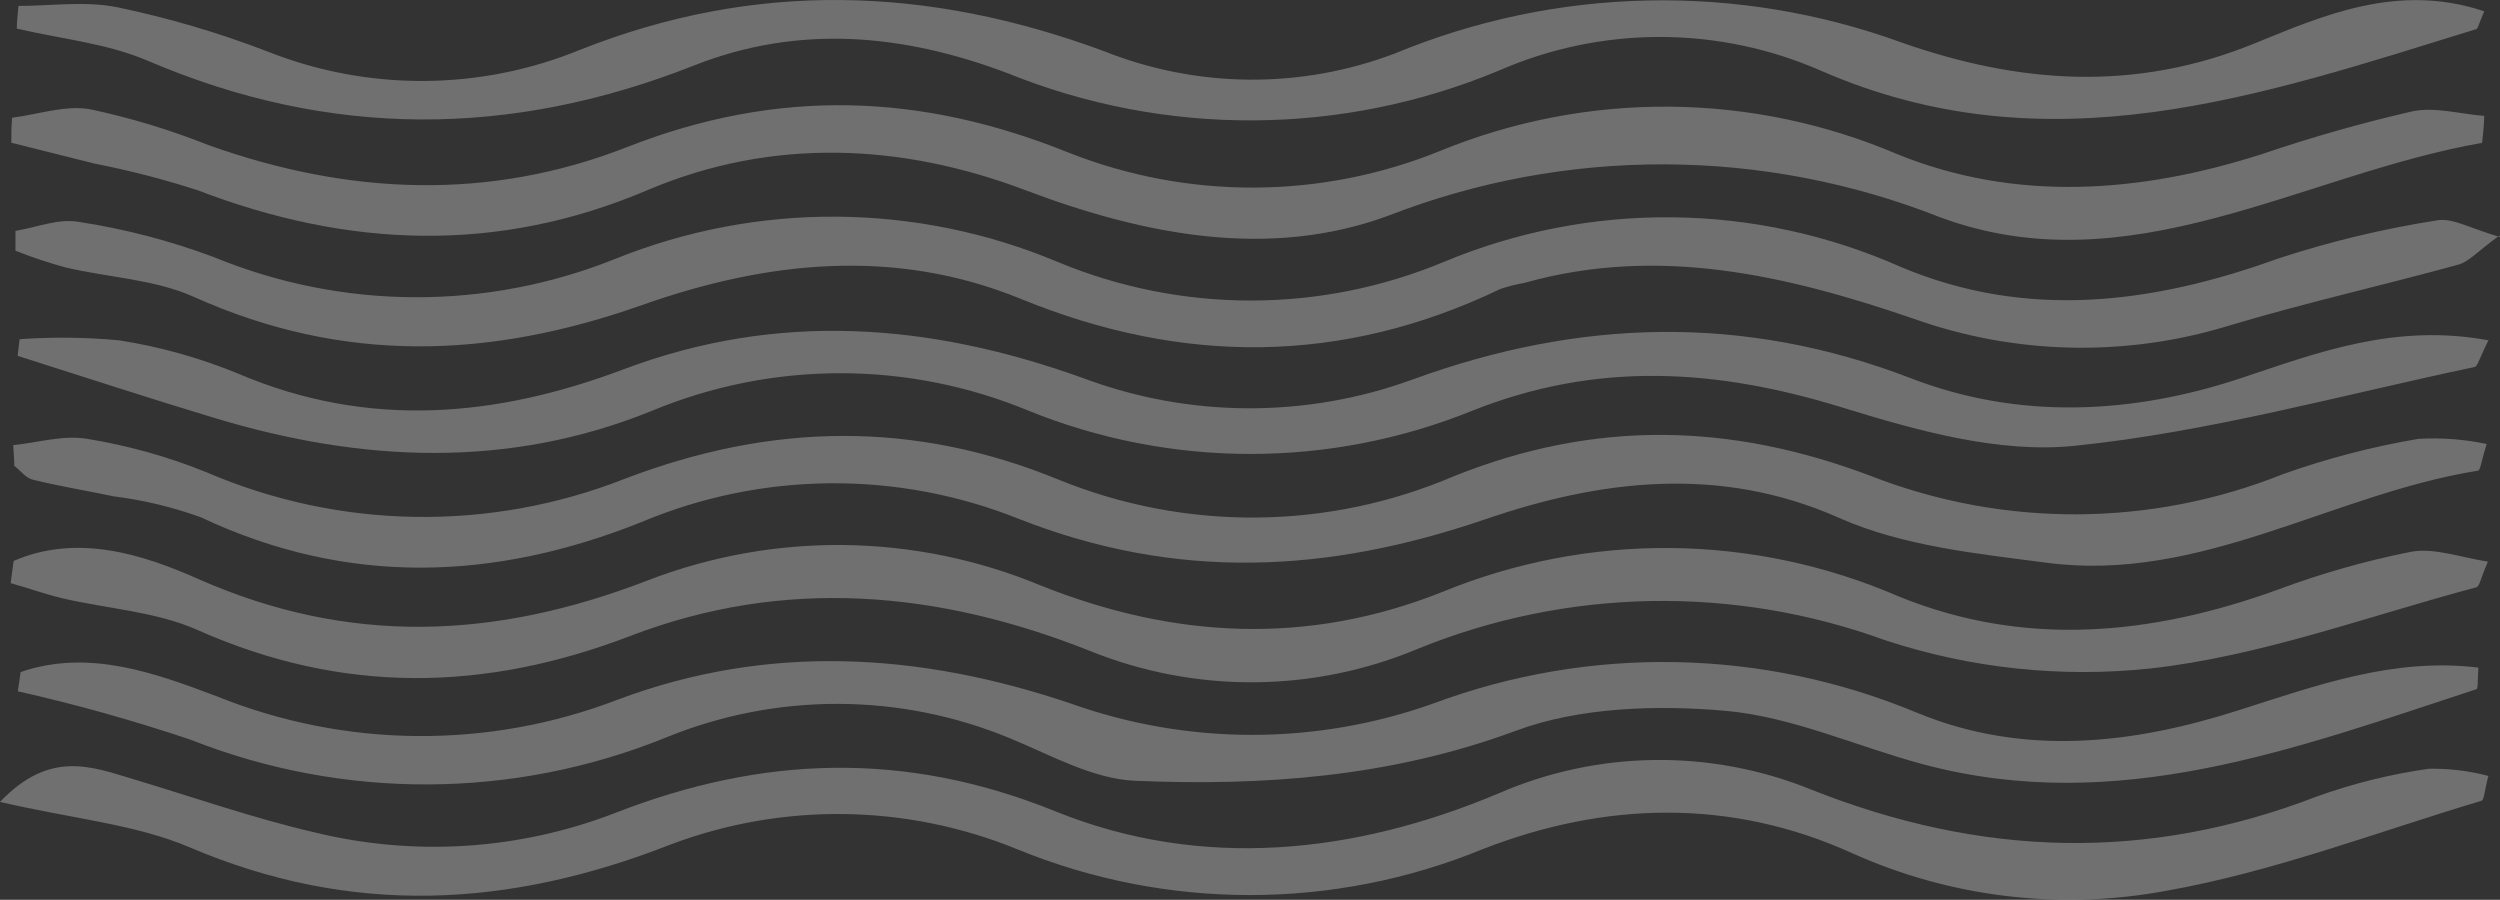
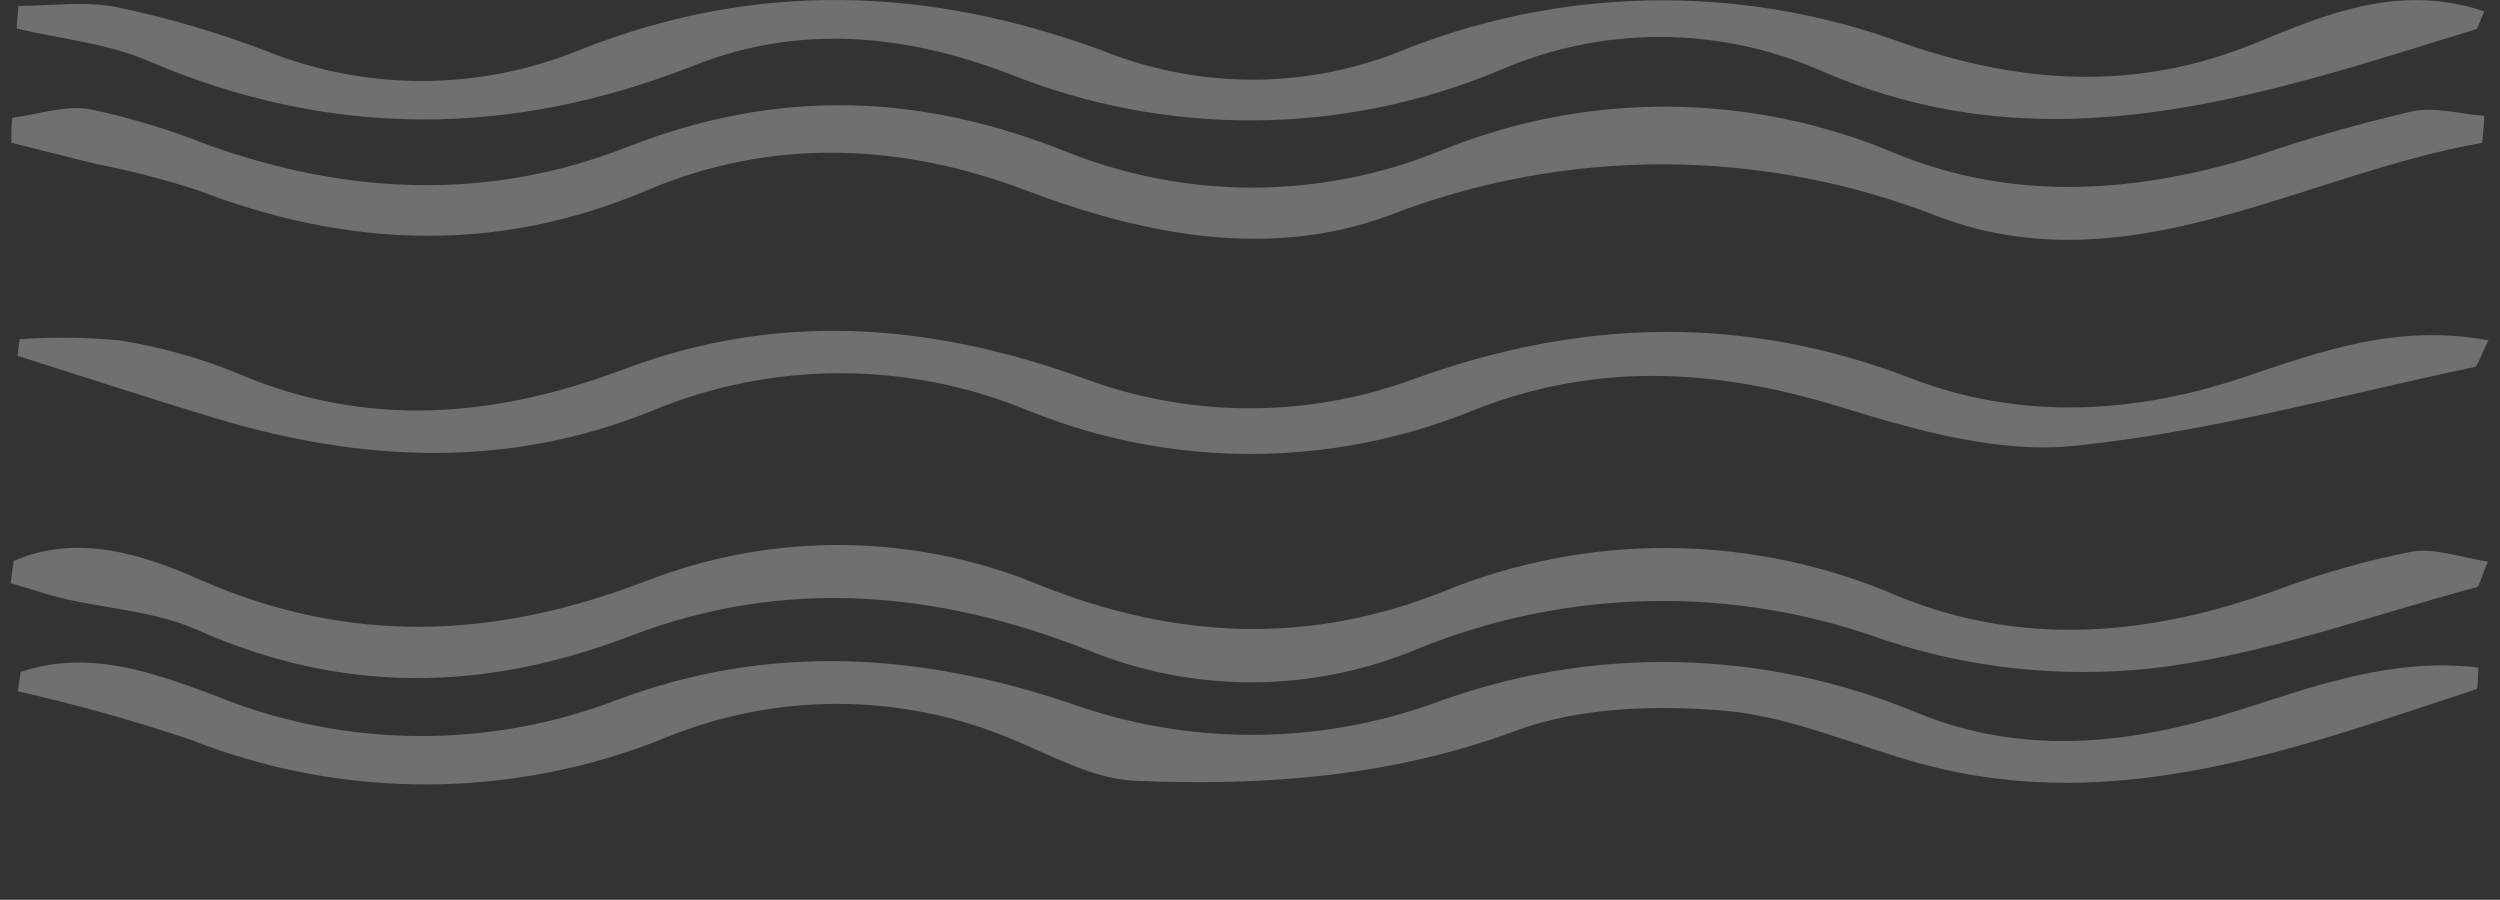
<svg xmlns="http://www.w3.org/2000/svg" width="439" height="158" viewBox="0 0 439 158" fill="none">
  <rect x="0" y="0" width="439" height="158" fill="#333333" stroke="none" />
  <g opacity="0.3">
-     <path d="M2.305 78.17C6.653 77.731 11.06 76.356 15.291 77.058C22.461 78.221 29.479 80.184 36.214 82.91C59.629 92.988 86.064 93.398 109.779 84.051C135.546 74.22 160.525 73.81 185.971 84.256C197.004 88.739 208.813 90.99 220.717 90.88C232.621 90.77 244.386 88.3 255.334 83.612C280.167 73.664 303.921 74.249 328.608 83.612C351.878 92.671 377.708 92.545 400.889 83.261C408.632 80.504 416.599 78.428 424.701 77.058C428.712 76.831 432.735 77.135 436.665 77.965C435.732 80.891 435.557 82.588 435.148 82.647C409.644 86.714 386.474 102.368 359.482 98.828C347.138 97.218 334.123 95.901 322.976 90.957C301.732 81.506 280.634 84.402 260.879 91.161C232.982 100.729 206.544 101.958 179.026 91.161C157.678 82.582 133.82 82.772 112.61 91.688C86.843 101.988 61.018 102.982 35.28 90.84C30.316 89.043 25.168 87.806 19.931 87.153C15.232 86.158 10.447 85.397 5.749 84.227C4.552 83.934 3.589 82.647 2.51 81.798C2.51 80.511 2.364 79.253 2.305 77.965" fill="white" />
-     <path d="M0.029 140.786C8.783 131.628 16.108 134.642 23.374 136.807C33.996 139.996 44.501 143.683 55.269 146.17C72.77 150.45 91.158 149.266 107.97 142.776C133.824 132.681 158.949 131.774 185.358 142.483C211.067 152.87 237.884 149.944 263.067 139.352C271.725 135.579 281.046 133.574 290.485 133.453C299.925 133.333 309.294 135.099 318.044 138.65C347.926 150.5 377.019 151.378 406.872 139.85C413.237 137.567 419.817 135.939 426.51 134.993C430.034 134.927 433.549 135.351 436.957 136.251C436.257 138.913 436.228 140.464 435.761 140.611C417.377 146.111 399.255 153.075 380.463 156.411C361.798 159.908 342.513 157.601 325.194 149.798C303.862 140.142 281.772 140.757 260.324 149.125C234.14 159.857 204.801 159.857 178.617 149.125C159.124 141.161 137.35 140.878 117.658 148.335C89.236 159.454 61.718 160.917 33.266 148.774C23.783 144.736 12.84 143.8 0 140.815" fill="white" />
    <path d="M435.819 25.093C404.187 30.623 373.897 50.49 340.66 38.142C309.545 25.857 274.959 25.763 243.779 37.879C223.089 45.516 201.262 41.419 180.076 33.402C158.453 25.209 135.721 24.039 113.66 33.402C87.397 44.58 61.134 43.556 34.696 33.402C28.754 31.482 22.703 29.919 16.575 28.721L1.984 25.063C1.984 23.6 1.984 22.137 2.13 20.674C6.712 20.089 11.468 18.421 15.816 19.182C22.906 20.689 29.856 22.794 36.593 25.473C61.134 34.251 85.88 35.363 110.275 25.765C136.538 15.495 161.605 16.285 187.693 26.819C208.691 35.103 232.062 34.977 252.971 26.468C265.72 21.256 279.373 18.626 293.141 18.732C306.91 18.837 320.521 21.675 333.189 27.082C353.966 35.509 375.765 33.929 397.125 27.082C405.806 24.131 414.63 21.621 423.563 19.562C427.561 18.714 431.996 20.03 436.228 20.352C436.228 21.962 435.994 23.571 435.848 25.18" fill="white" />
-     <path d="M438.942 41.332C435.119 44.082 433.572 45.955 431.646 46.481C418.223 50.168 404.595 53.211 391.289 57.22C373.146 62.761 353.706 62.299 335.845 55.903C313.696 48.325 291.198 43.058 267.707 49.671C266.284 49.925 264.88 50.277 263.505 50.724C235.695 64.096 207.623 64.067 179.318 52.509C156.994 43.351 134.466 45.896 112.756 53.562C85.967 63.043 60.23 63.92 33.967 52.099C27.08 49.027 18.968 48.734 11.468 46.95C8.497 46.14 5.575 45.164 2.714 44.024C2.714 42.853 2.714 41.683 2.714 40.542C6.449 39.927 10.33 38.318 13.832 38.962C21.92 40.2 29.86 42.269 37.527 45.136C60.121 54.447 85.446 54.552 108.116 45.428C133.051 35.396 160.919 35.596 185.708 45.984C196.459 50.468 207.988 52.776 219.631 52.776C231.275 52.776 242.804 50.468 253.554 45.984C266.271 40.675 279.932 38.012 293.707 38.158C307.482 38.304 321.083 41.255 333.685 46.833C355.805 56.196 377.953 53.387 400.043 45.399C409.147 42.414 418.476 40.173 427.94 38.698C430.625 38.201 433.777 40.103 439 41.624" fill="white" />
    <path d="M2.393 98.506C13.54 93.648 25.067 97.335 34.871 101.695C61.397 113.399 86.989 112.199 113.485 102.017C135.808 93.332 160.612 93.615 182.732 102.807C206.252 112.199 229.713 113.34 253.262 103.948C266.003 98.721 279.657 96.098 293.422 96.233C307.187 96.369 320.787 99.26 333.423 104.738C355.571 113.75 377.778 111.555 399.839 103.597C407.486 100.733 415.352 98.492 423.359 96.896C427.444 96.136 432.113 97.891 436.87 98.623C435.615 101.549 435.411 102.982 434.856 103.129C415.83 108.191 396.921 115.242 377.661 117.378C361.922 119.061 346.007 117.365 330.972 112.404C304.421 102.742 275.243 103.273 249.06 113.896C230.592 121.658 209.813 121.784 191.253 114.247C164.756 103.743 137.764 101.285 110.684 111.673C85.063 121.504 60.055 121.914 34.667 110.619C27.343 107.371 18.793 106.903 10.826 105.031C7.908 104.328 4.99 103.275 1.868 102.397L2.393 98.506Z" fill="white" />
    <path d="M437.074 59.561C435.382 62.896 435.09 64.33 434.535 64.447C411.19 69.363 387.846 75.888 364.267 78.287C350.931 79.662 336.487 75.566 323.414 71.528C301.44 64.769 280.518 63.364 258.486 72.142C233.52 82.236 205.625 82.236 180.66 72.142C170.17 67.781 158.925 65.537 147.569 65.537C136.212 65.537 124.968 67.781 114.477 72.142C89.265 82.383 63.469 81.184 37.789 73.43C26.117 69.919 14.649 66.144 3.093 62.487L3.443 59.561C9.275 59.15 15.131 59.218 20.952 59.766C28.121 60.889 35.134 62.853 41.846 65.618C64.607 75.332 87.135 73.284 109.487 64.857C136.655 54.616 163.297 56.722 190.144 66.378C208.825 73.389 229.39 73.472 248.127 66.612C277.308 55.991 306.168 55.084 335.67 66.466C354.521 73.722 374.451 72.786 393.769 66.32C407.309 61.784 420.733 56.752 437.016 59.766" fill="white" />
    <path d="M3.589 118.022C15.583 113.896 27.168 118.168 38.052 122.265C60.617 131.374 85.783 131.583 108.495 122.85C134.962 112.931 161.546 114.599 187.984 123.523C208.594 130.882 231.106 130.882 251.716 123.523C279.21 113.285 309.552 113.87 336.633 125.161C355.425 132.915 374.568 130.662 393.186 124.693C406.872 120.334 420.382 115.418 435.206 117.232C435.031 119.339 435.206 120.948 434.827 121.036C403.253 131.365 371.854 143.361 337.683 134.203C326.011 131.072 314.659 125.834 302.899 124.81C291.139 123.786 277.395 124.137 266.19 128.321C244.216 136.456 221.893 138.065 199.219 137.099C191.865 136.748 184.629 132.652 177.479 129.697C158.079 121.619 136.28 121.566 116.841 129.55C90.098 140.364 60.237 140.479 33.412 129.872C23.465 126.531 13.356 123.699 3.122 121.387C3.297 120.363 3.443 119.309 3.589 118.256" fill="white" />
    <path d="M436.228 2.006C435.236 4.289 435.148 4.932 434.856 5.108C396.921 16.812 359.686 29.862 319.708 12.394C310.797 8.5 301.181 6.49 291.46 6.49C281.74 6.49 272.124 8.5 263.213 12.394C235.635 23.893 204.654 24.061 176.954 12.862C158.541 5.898 140.186 4.259 121.831 11.516C89.732 24.185 57.924 24.361 25.942 10.667C18.793 7.595 10.651 6.834 2.947 5.02C2.947 3.704 3.152 2.358 3.239 1.041C9.075 1.041 14.912 0.134 20.602 1.275C29.548 3.14 38.331 5.723 46.865 9C64.575 16.058 84.325 15.953 101.959 8.707C132.57 -3.407 162.889 -2.47 193.821 8.97C210.191 15.508 228.408 15.664 244.887 9.409C273.324 -2.366 305.126 -3.045 334.036 7.507C354.462 14.647 374.889 16.285 396.191 7.507C408.097 2.65 421.17 -3.026 436.111 1.948" fill="white" />
  </g>
</svg>